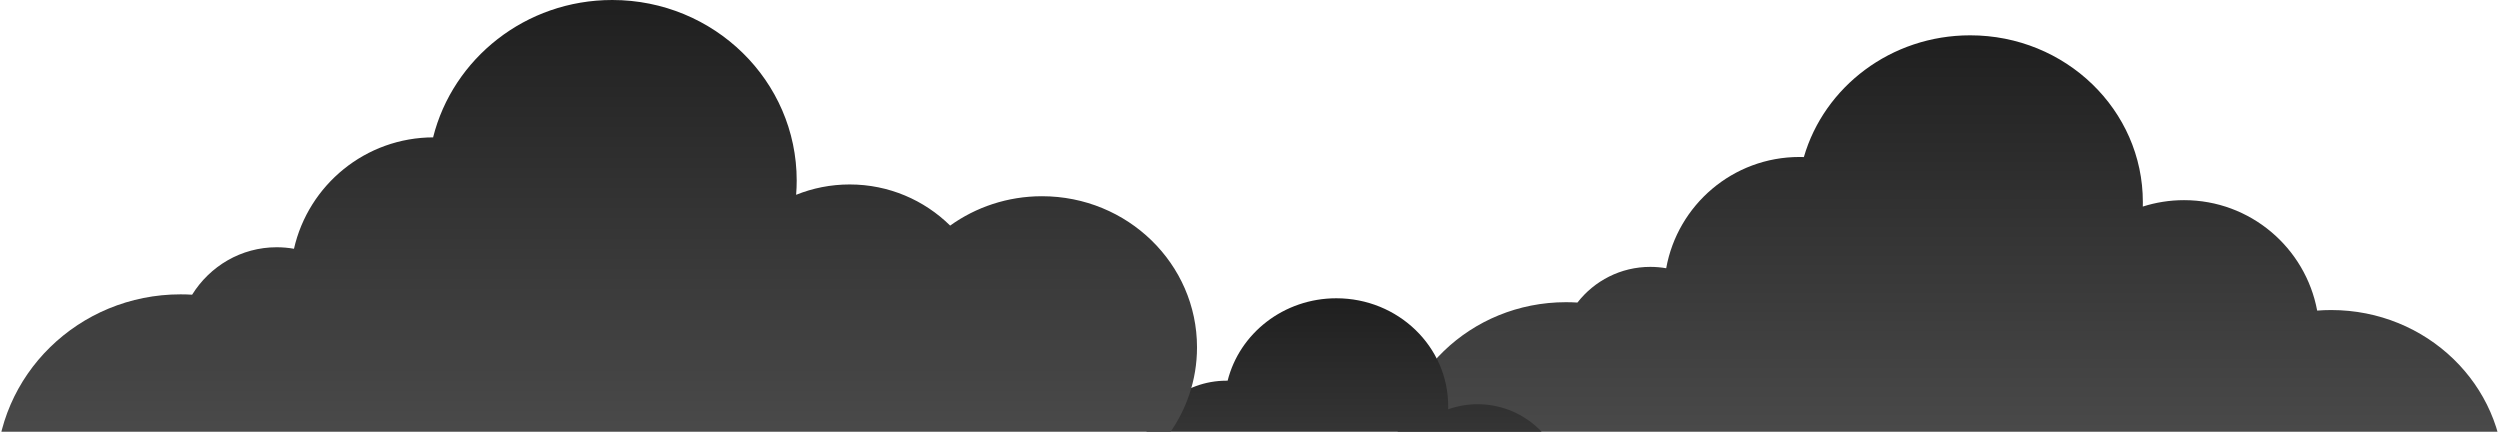
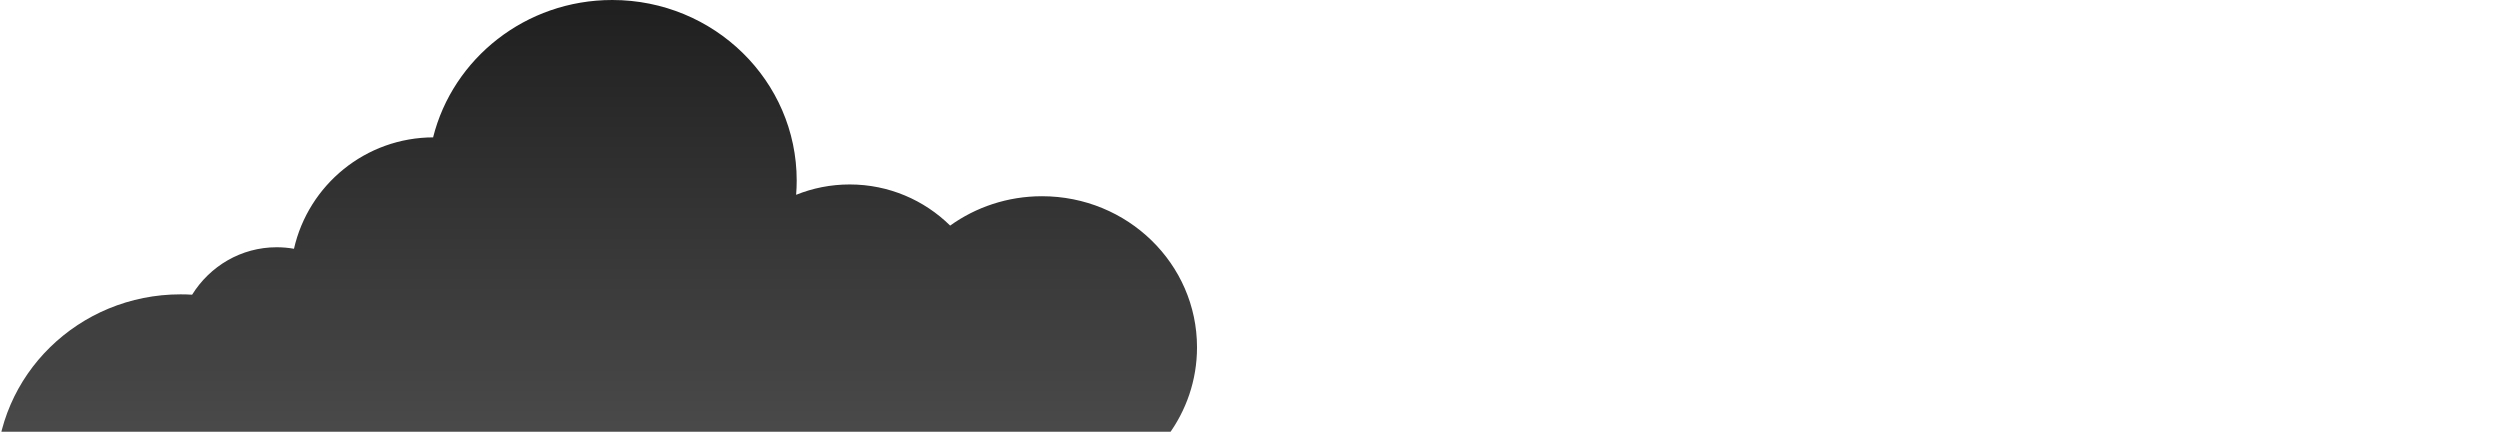
<svg xmlns="http://www.w3.org/2000/svg" width="637px" height="110px" viewBox="0 0 637 110" version="1.1">
  <title>584BAC45-A9C7-4A25-9F5C-95FADE16AB93</title>
  <desc>Created with sketchtool.</desc>
  <defs>
    <linearGradient x1="50%" y1="0%" x2="50%" y2="100%" id="linearGradient-1">
      <stop stop-color="#1F1F1F" offset="0%" />
      <stop stop-color="#747474" offset="100%" />
    </linearGradient>
    <linearGradient x1="50%" y1="0%" x2="50%" y2="100%" id="linearGradient-2">
      <stop stop-color="#1F1F1F" offset="0%" />
      <stop stop-color="#747474" offset="100%" />
    </linearGradient>
    <linearGradient x1="50%" y1="0%" x2="50%" y2="100%" id="linearGradient-3">
      <stop stop-color="#1F1F1F" offset="0%" />
      <stop stop-color="#747474" offset="100%" />
    </linearGradient>
  </defs>
  <g id="Page-1" stroke="none" stroke-width="1" fill="none" fill-rule="evenodd">
    <g id="cloud-workload-identity-protection-cta-prod-option2" transform="translate(-1, -685)">
      <g id="New-Customers-Background" transform="translate(0, 512)">
        <g id="cloud-idp-bg">
          <g id="clouds" transform="translate(0, 173)">
-             <path d="M503,9 C527.301,9 547,28.028 547,51.5 C547,51.879 546.995,52.257 546.985,52.633 C550.299,51.572 553.833,51 557.5,51 C574.381,51 588.43,63.124 591.415,79.139 C592.597,79.047 593.793,79 595,79 C619.301,79 639,98.028 639,121.5 C639,142.352 623.453,159.696 602.945,163.309 C601.728,189.299 580.056,210 553.5,210 C537.109,210 522.579,202.114 513.571,189.966 C506.086,203.1 491.619,212 475,212 C461.932,212 450.194,206.497 442.135,197.759 C437.699,199.212 432.945,200 428,200 C404.259,200 384.91,181.838 384.031,159.114 C367.626,152.941 356,137.532 356,119.5 C356,96.028 375.699,77 400,77 C400.986,77 401.964,77.031 402.933,77.093 C407.232,71.56 413.95,68 421.5,68 C422.88,68 424.232,68.119 425.547,68.347 C428.448,52.229 442.546,40 459.5,40 C459.876,40 460.251,40.006 460.625,40.018 C465.811,22.124 482.819,9 503,9 Z" id="Combined-Shape-Copy" fill="url(#linearGradient-1)" />
-             <path d="M341.5,76 C357.24,76 370,88.312 370,103.5 C370,103.763 369.996,104.025 369.989,104.286 C372.337,103.453 374.865,103 377.5,103 C388.754,103 398.078,111.263 399.738,122.052 C400.319,122.017 400.908,122 401.5,122 C417.24,122 430,134.312 430,149.5 C430,163.247 419.546,174.639 405.89,176.676 C404.53,193.097 390.772,206 374,206 C363.664,206 354.472,201.1 348.622,193.495 C343.817,202.129 334.369,208 323.5,208 C314.876,208 307.146,204.304 301.92,198.463 C298.971,199.458 295.801,200 292.5,200 C276.959,200 264.323,187.997 264.006,173.075 C253.459,169.043 246,159.112 246,147.5 C246,132.312 258.76,120 274.5,120 C275.343,120 276.178,120.035 277.003,120.105 C279.838,116.97 283.939,115 288.5,115 C289.49,115 290.459,115.093 291.397,115.27 C293.376,104.866 302.519,97 313.5,97 C313.6,97 313.7,97.001 313.8,97.002 C316.826,84.95 328.08,76 341.5,76 Z" id="Combined-Shape" fill="url(#linearGradient-2)" />
            <path d="M157,0 C182.957,0 204,20.595 204,46 C204,47.224 203.951,48.437 203.855,49.637 C208.07,47.936 212.676,47 217.5,47 C227.472,47 236.51,50.999 243.098,57.481 C249.647,52.779 257.741,50 266.5,50 C288.315,50 306,67.237 306,88.5 C306,105.308 294.949,119.601 279.543,124.852 C283.679,133.346 286,142.9 286,153 C286,188.346 257.57,217 222.5,217 C201.658,217 183.161,206.88 171.583,191.249 C164.613,208.107 147.726,220 128,220 C113.803,220 101.076,213.839 92.458,204.1 C87.337,205.975 81.791,207 76,207 C50.911,207 30.414,187.76 29.07,163.534 C12.008,156.637 0,140.191 0,121 C0,95.595 21.043,75 47,75 C47.992,75 48.977,75.03 49.954,75.089 C54.474,67.823 62.435,63 71.5,63 C73.002,63 74.474,63.132 75.905,63.387 C79.594,47.133 94.13,35 111.5,35 L111.352,35.001 C116.389,14.907 134.916,0 157,0 Z" id="Combined-Shape-Copy-3" fill="url(#linearGradient-3)" />
          </g>
        </g>
      </g>
    </g>
  </g>
</svg>